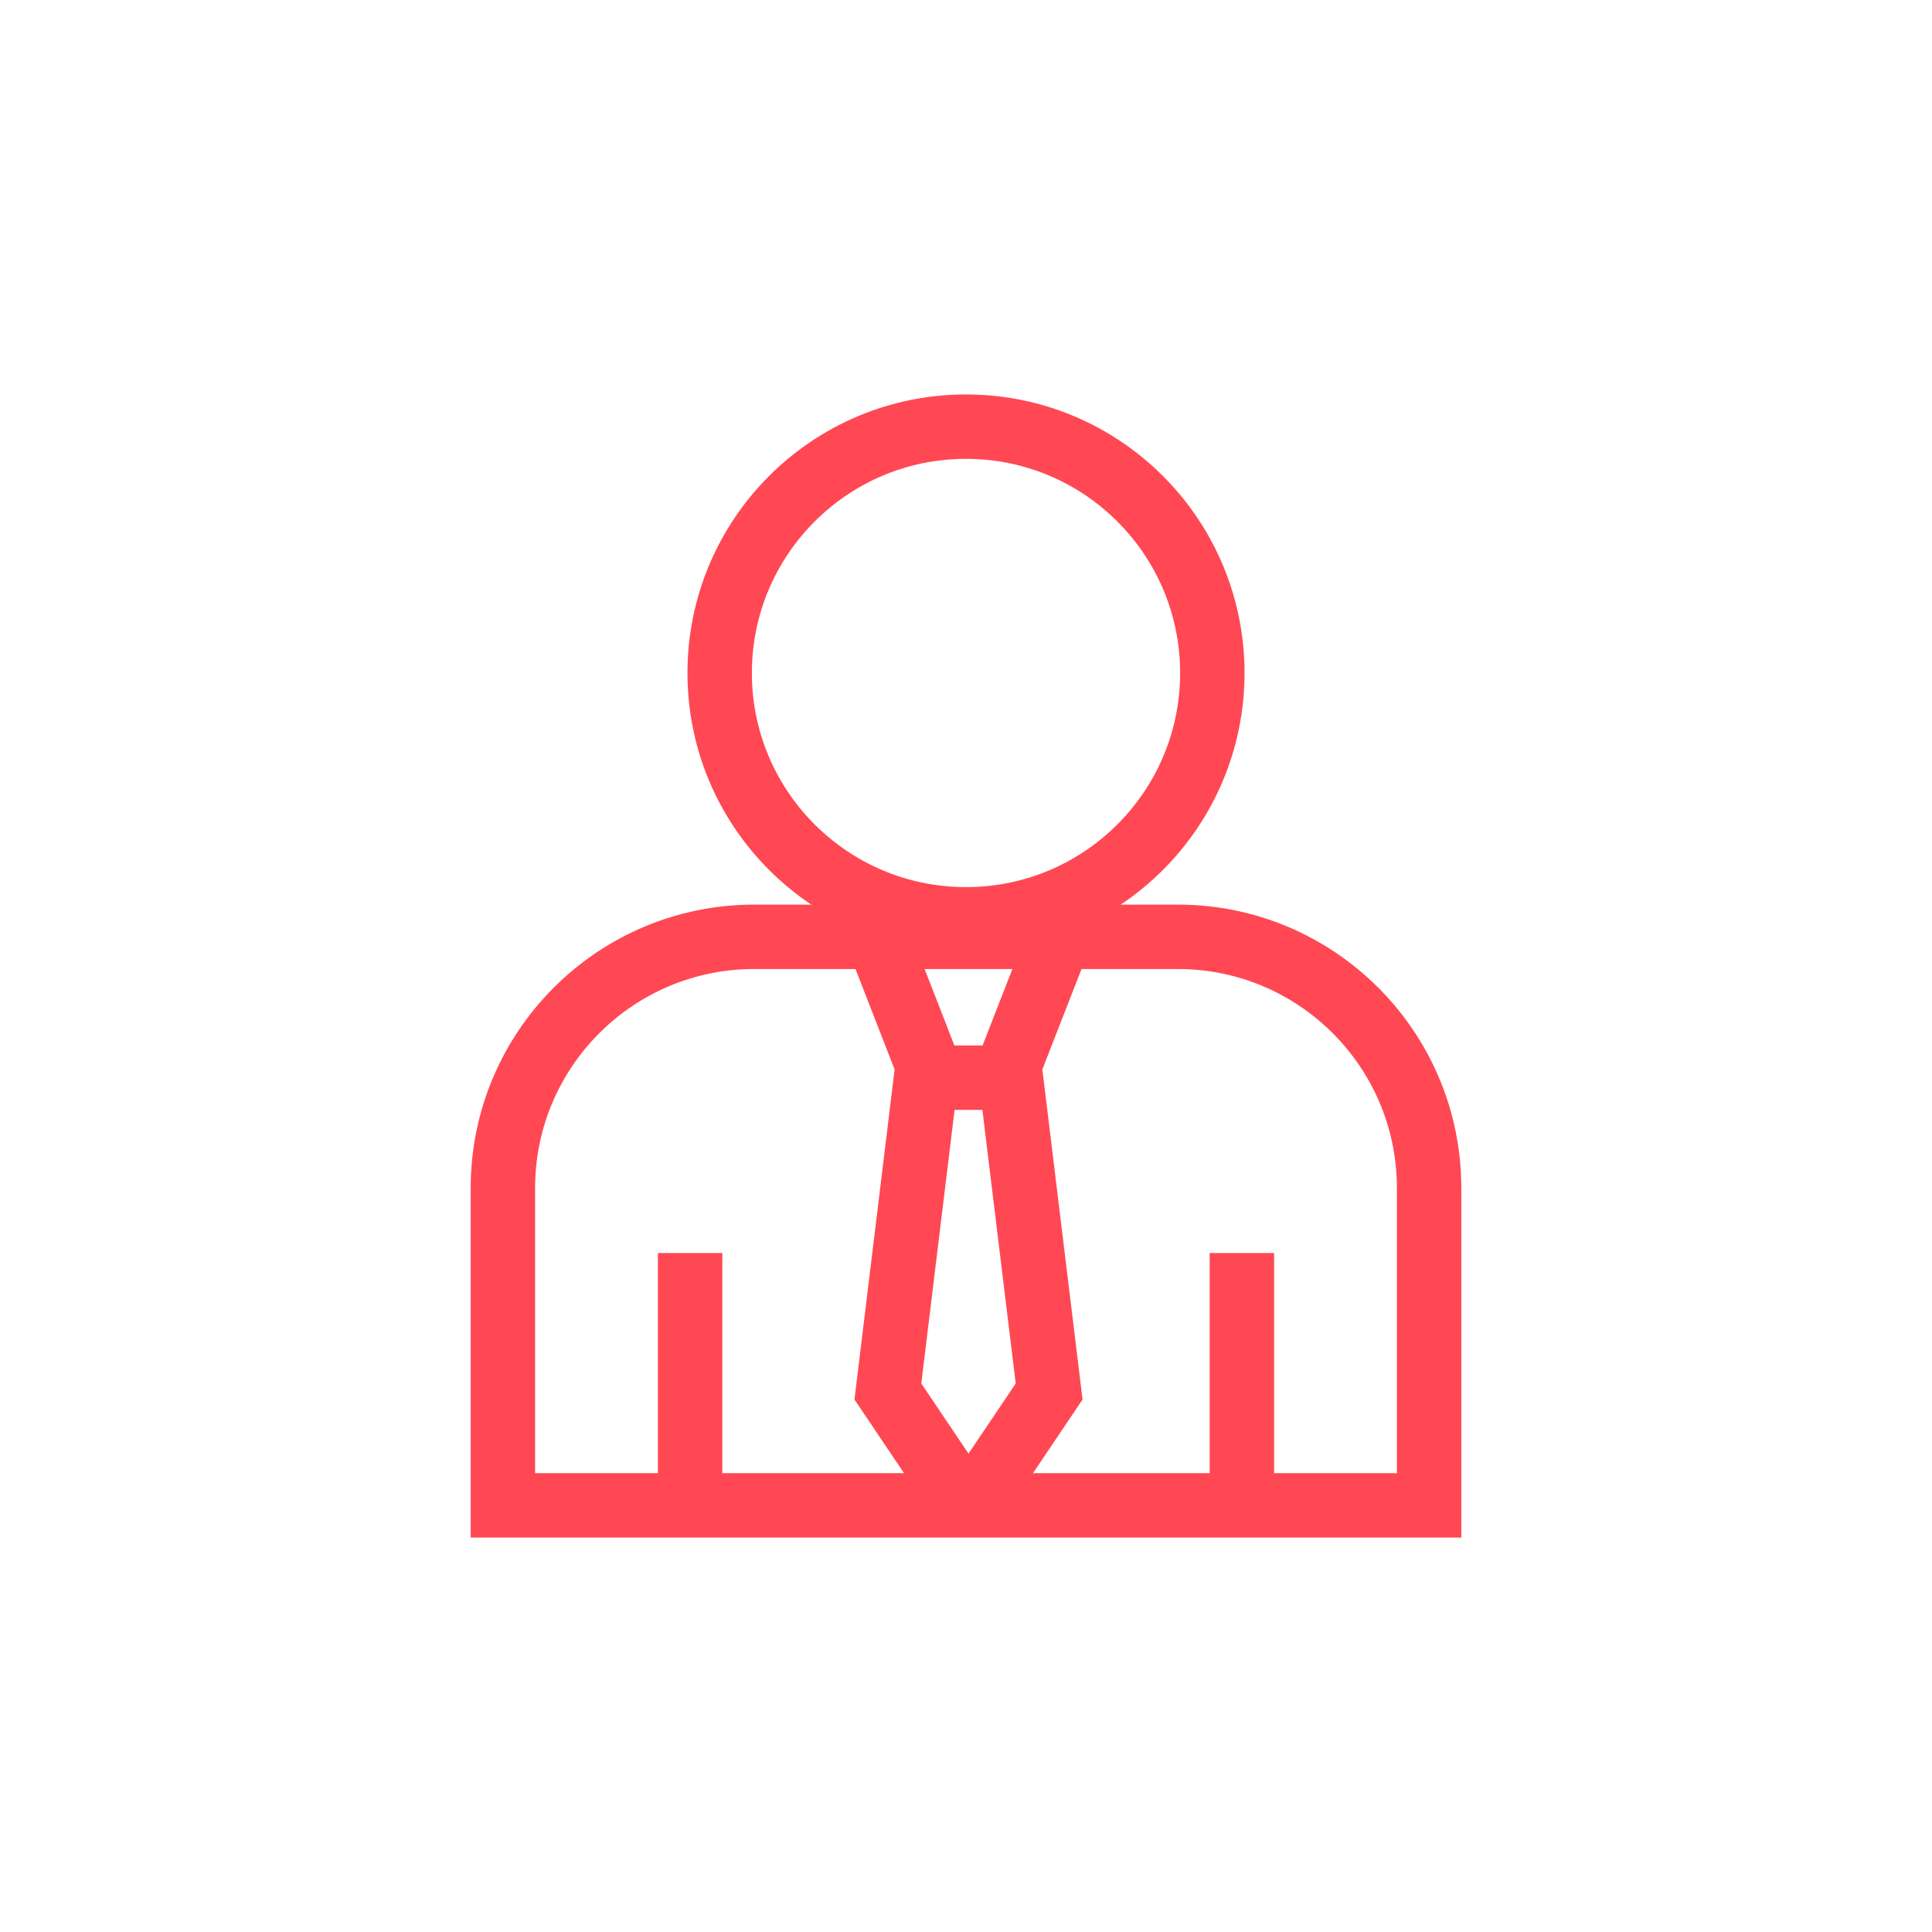
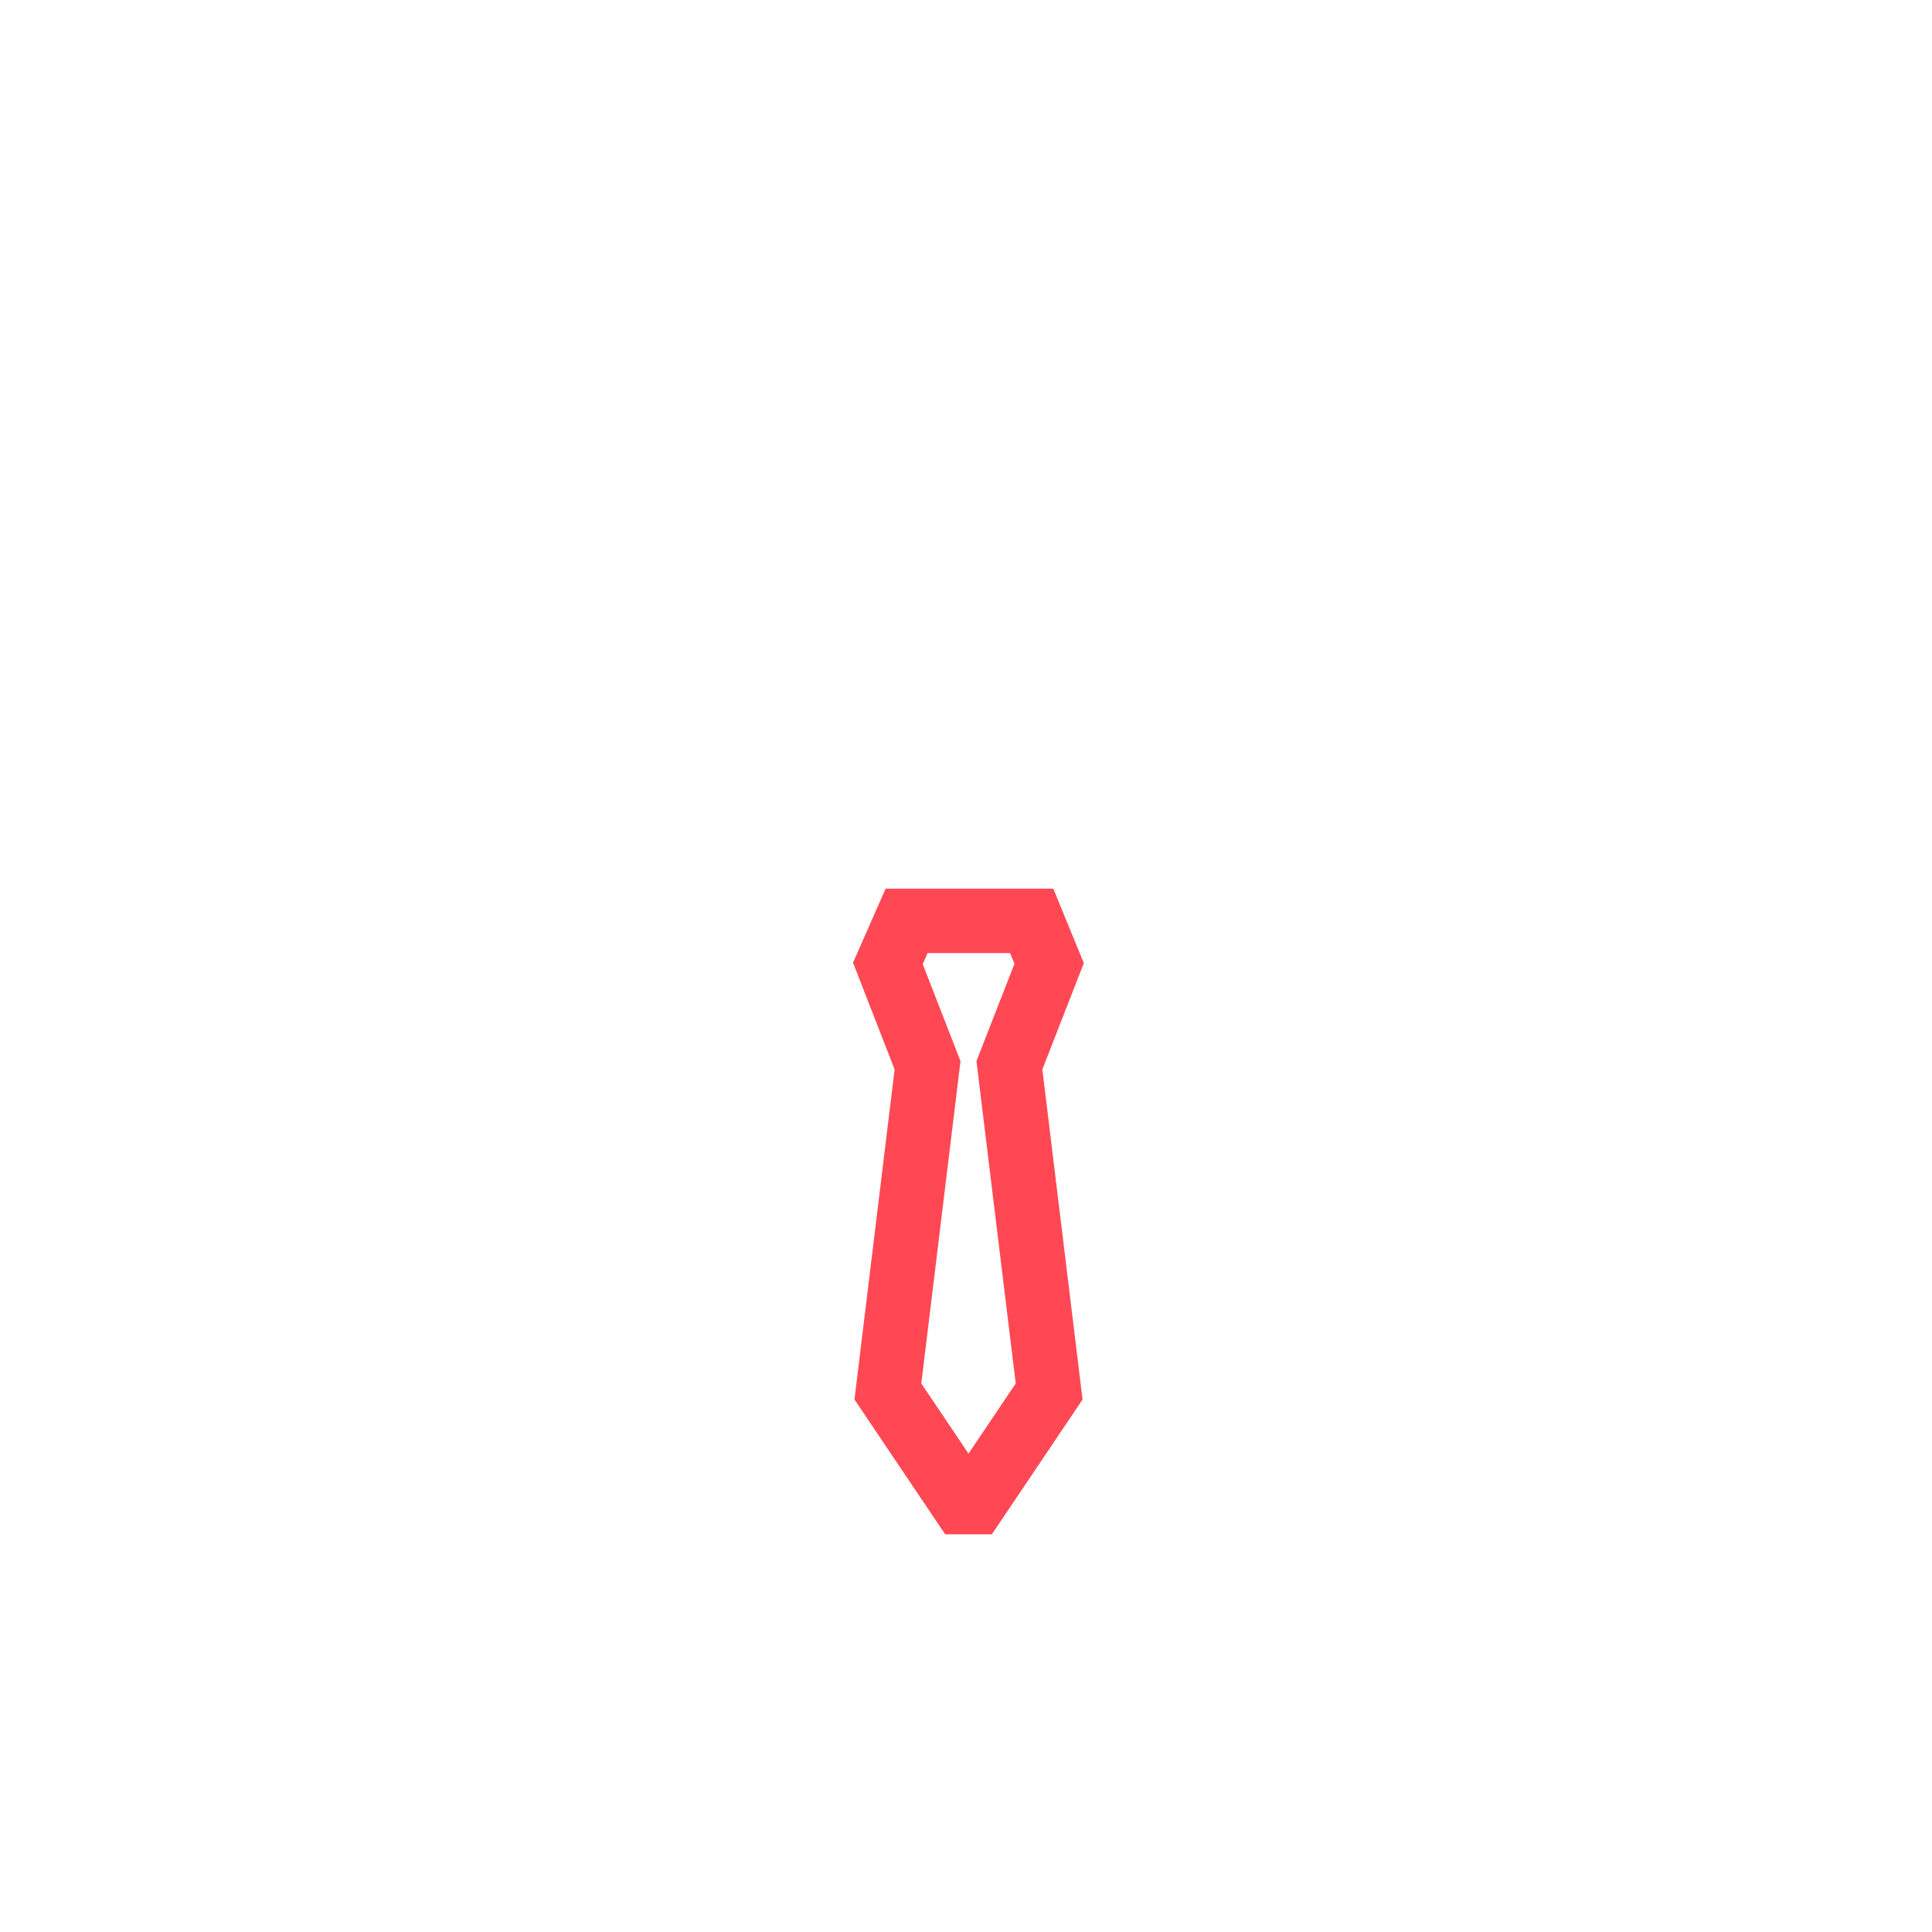
<svg xmlns="http://www.w3.org/2000/svg" id="Layer_1" data-name="Layer 1" viewBox="0 0 300 300">
  <defs>
    <style>
      .cls-1 {
        fill: none;
        stroke: #ff4853;
        stroke-miterlimit: 10;
        stroke-width: 10px;
      }
    </style>
  </defs>
-   <circle class="cls-1" cx="150" cy="104.5" r="38.25" />
  <g>
-     <path class="cls-1" d="M117.09,145.47h65.82c21.52,0,39,17.48,39,39v49.28H78.09v-49.28c0-21.52,17.48-39,39-39Z" />
-     <line class="cls-1" x1="107.16" y1="194.57" x2="107.16" y2="232.84" />
-     <line class="cls-1" x1="192.84" y1="194.57" x2="192.84" y2="232.84" />
    <polygon class="cls-1" points="137.87 149.6 144.03 165.42 137.87 216.07 149.43 233.25 151.35 233.25 162.91 216.07 156.74 165.42 162.91 149.6 160.2 142.99 140.78 142.99 137.87 149.6" />
-     <line class="cls-1" x1="144.03" y1="167.34" x2="156.74" y2="167.34" />
  </g>
</svg>